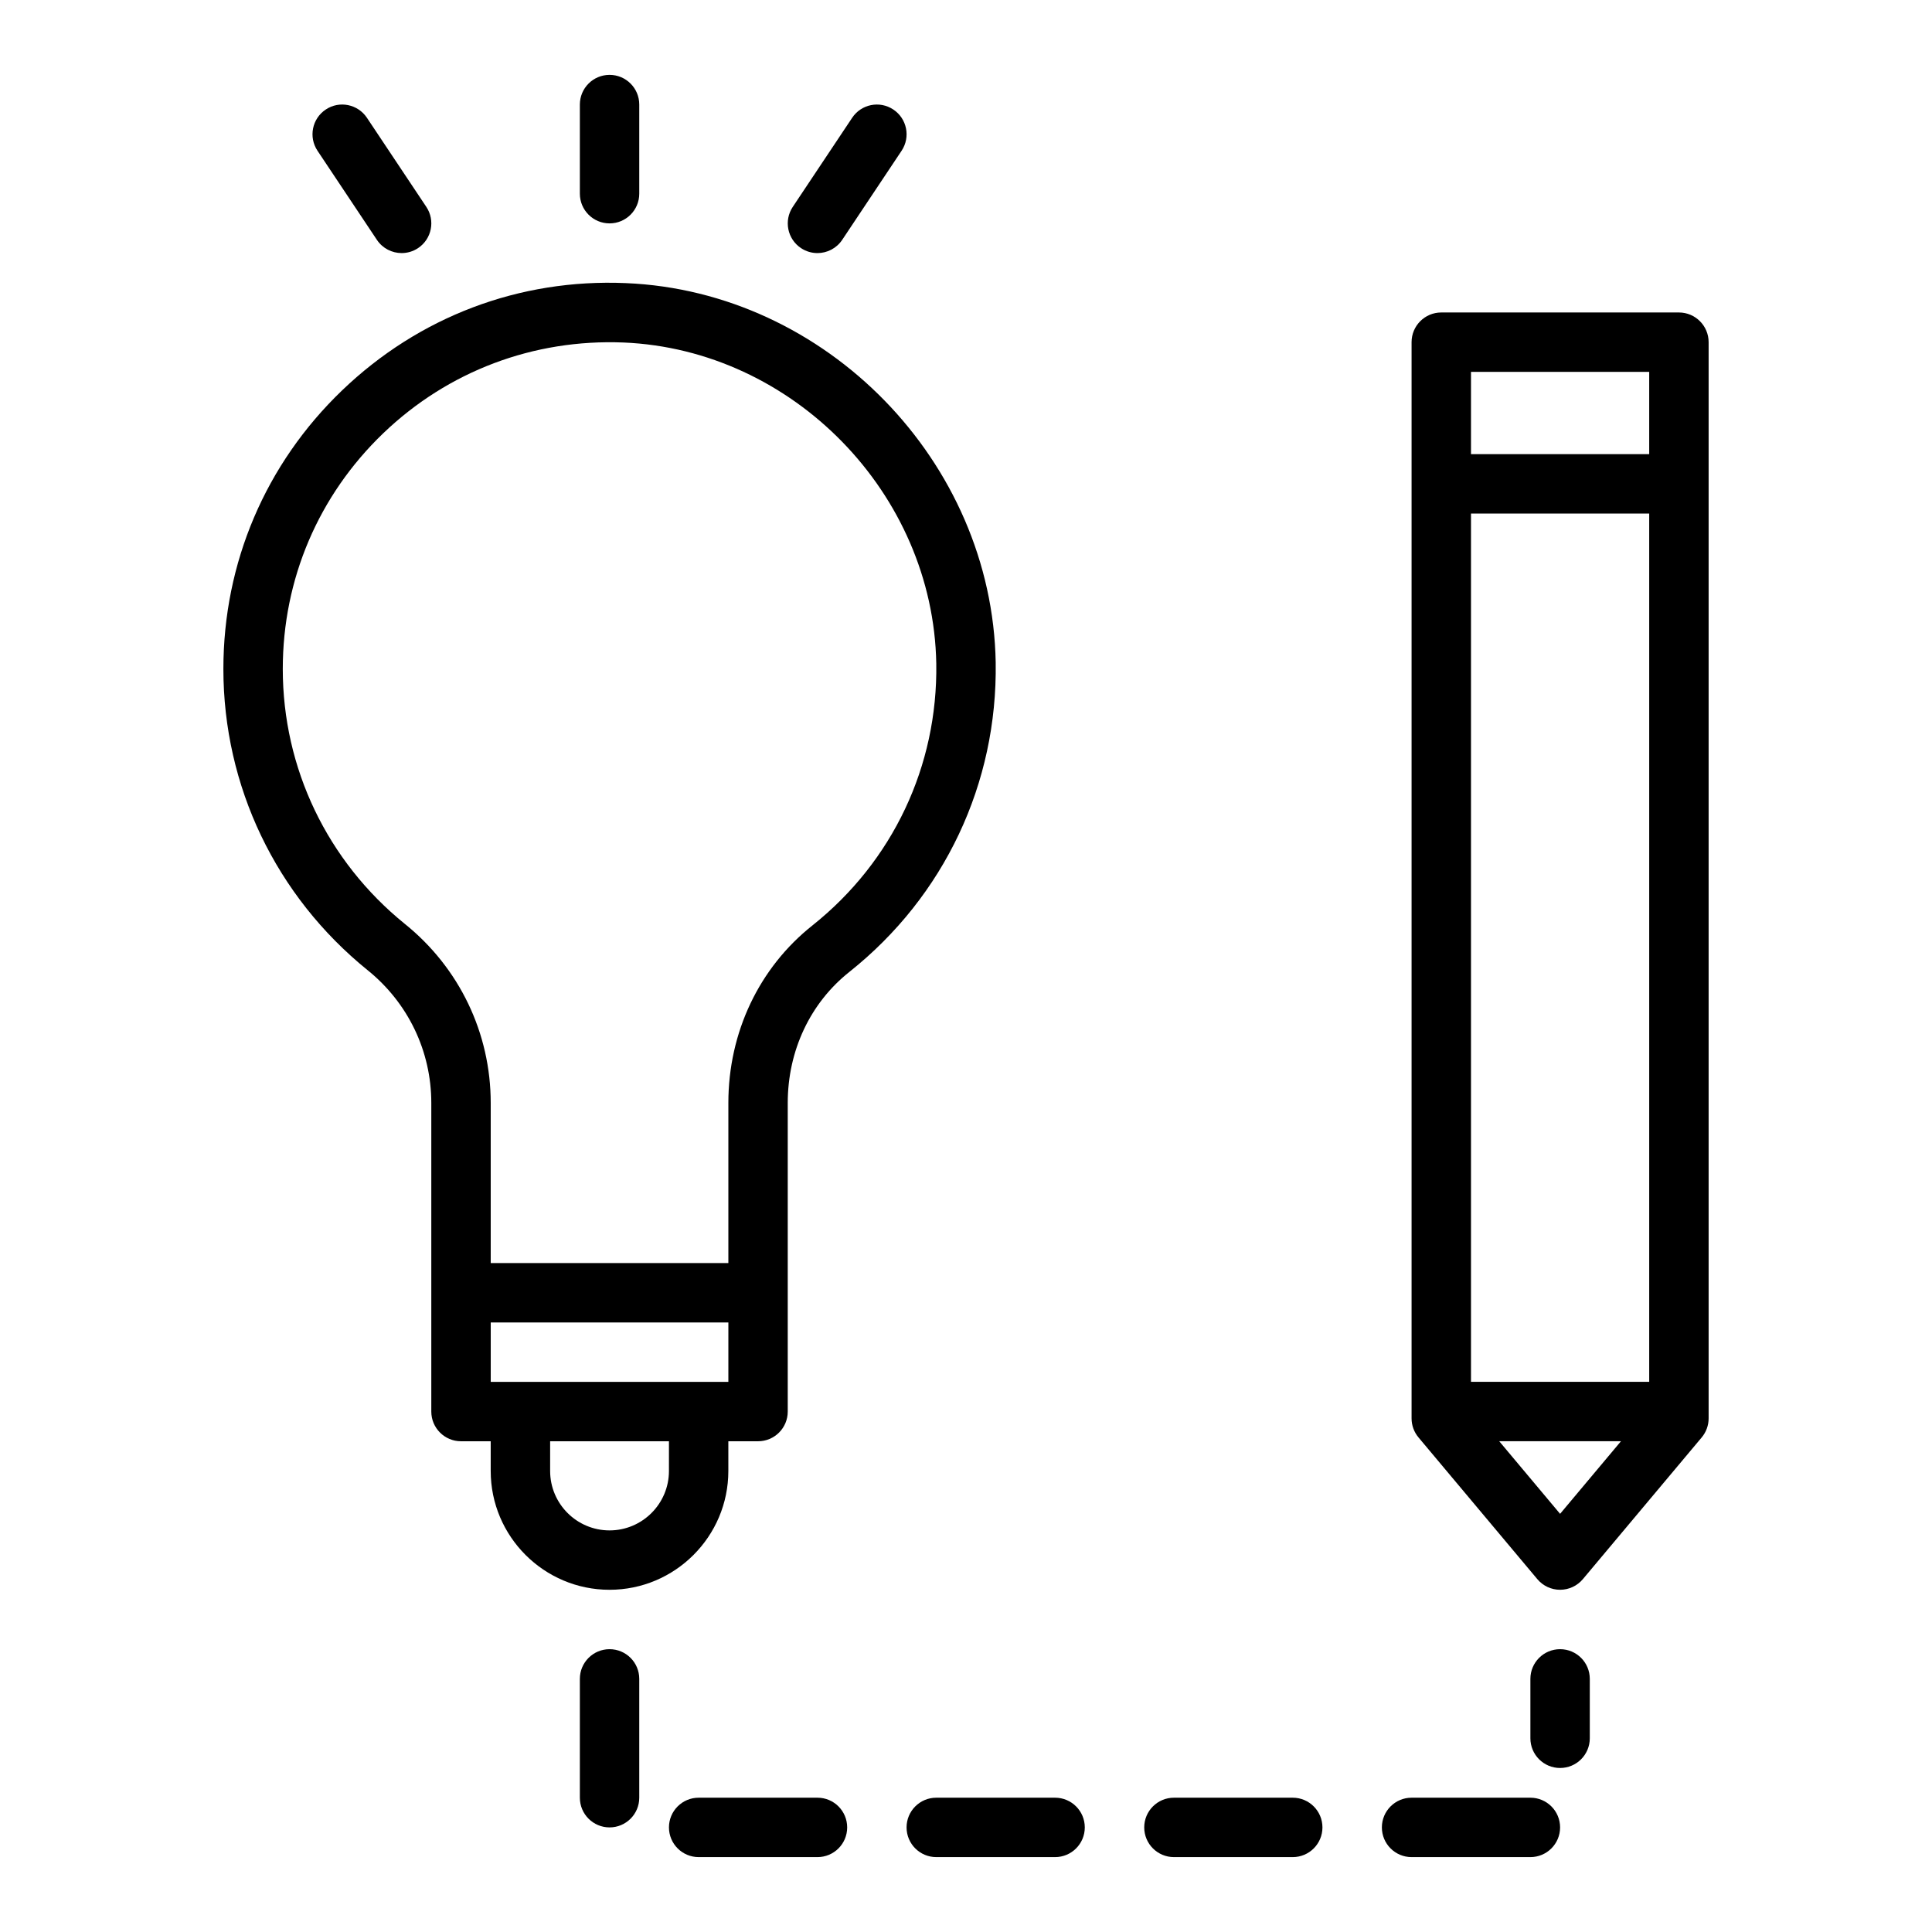
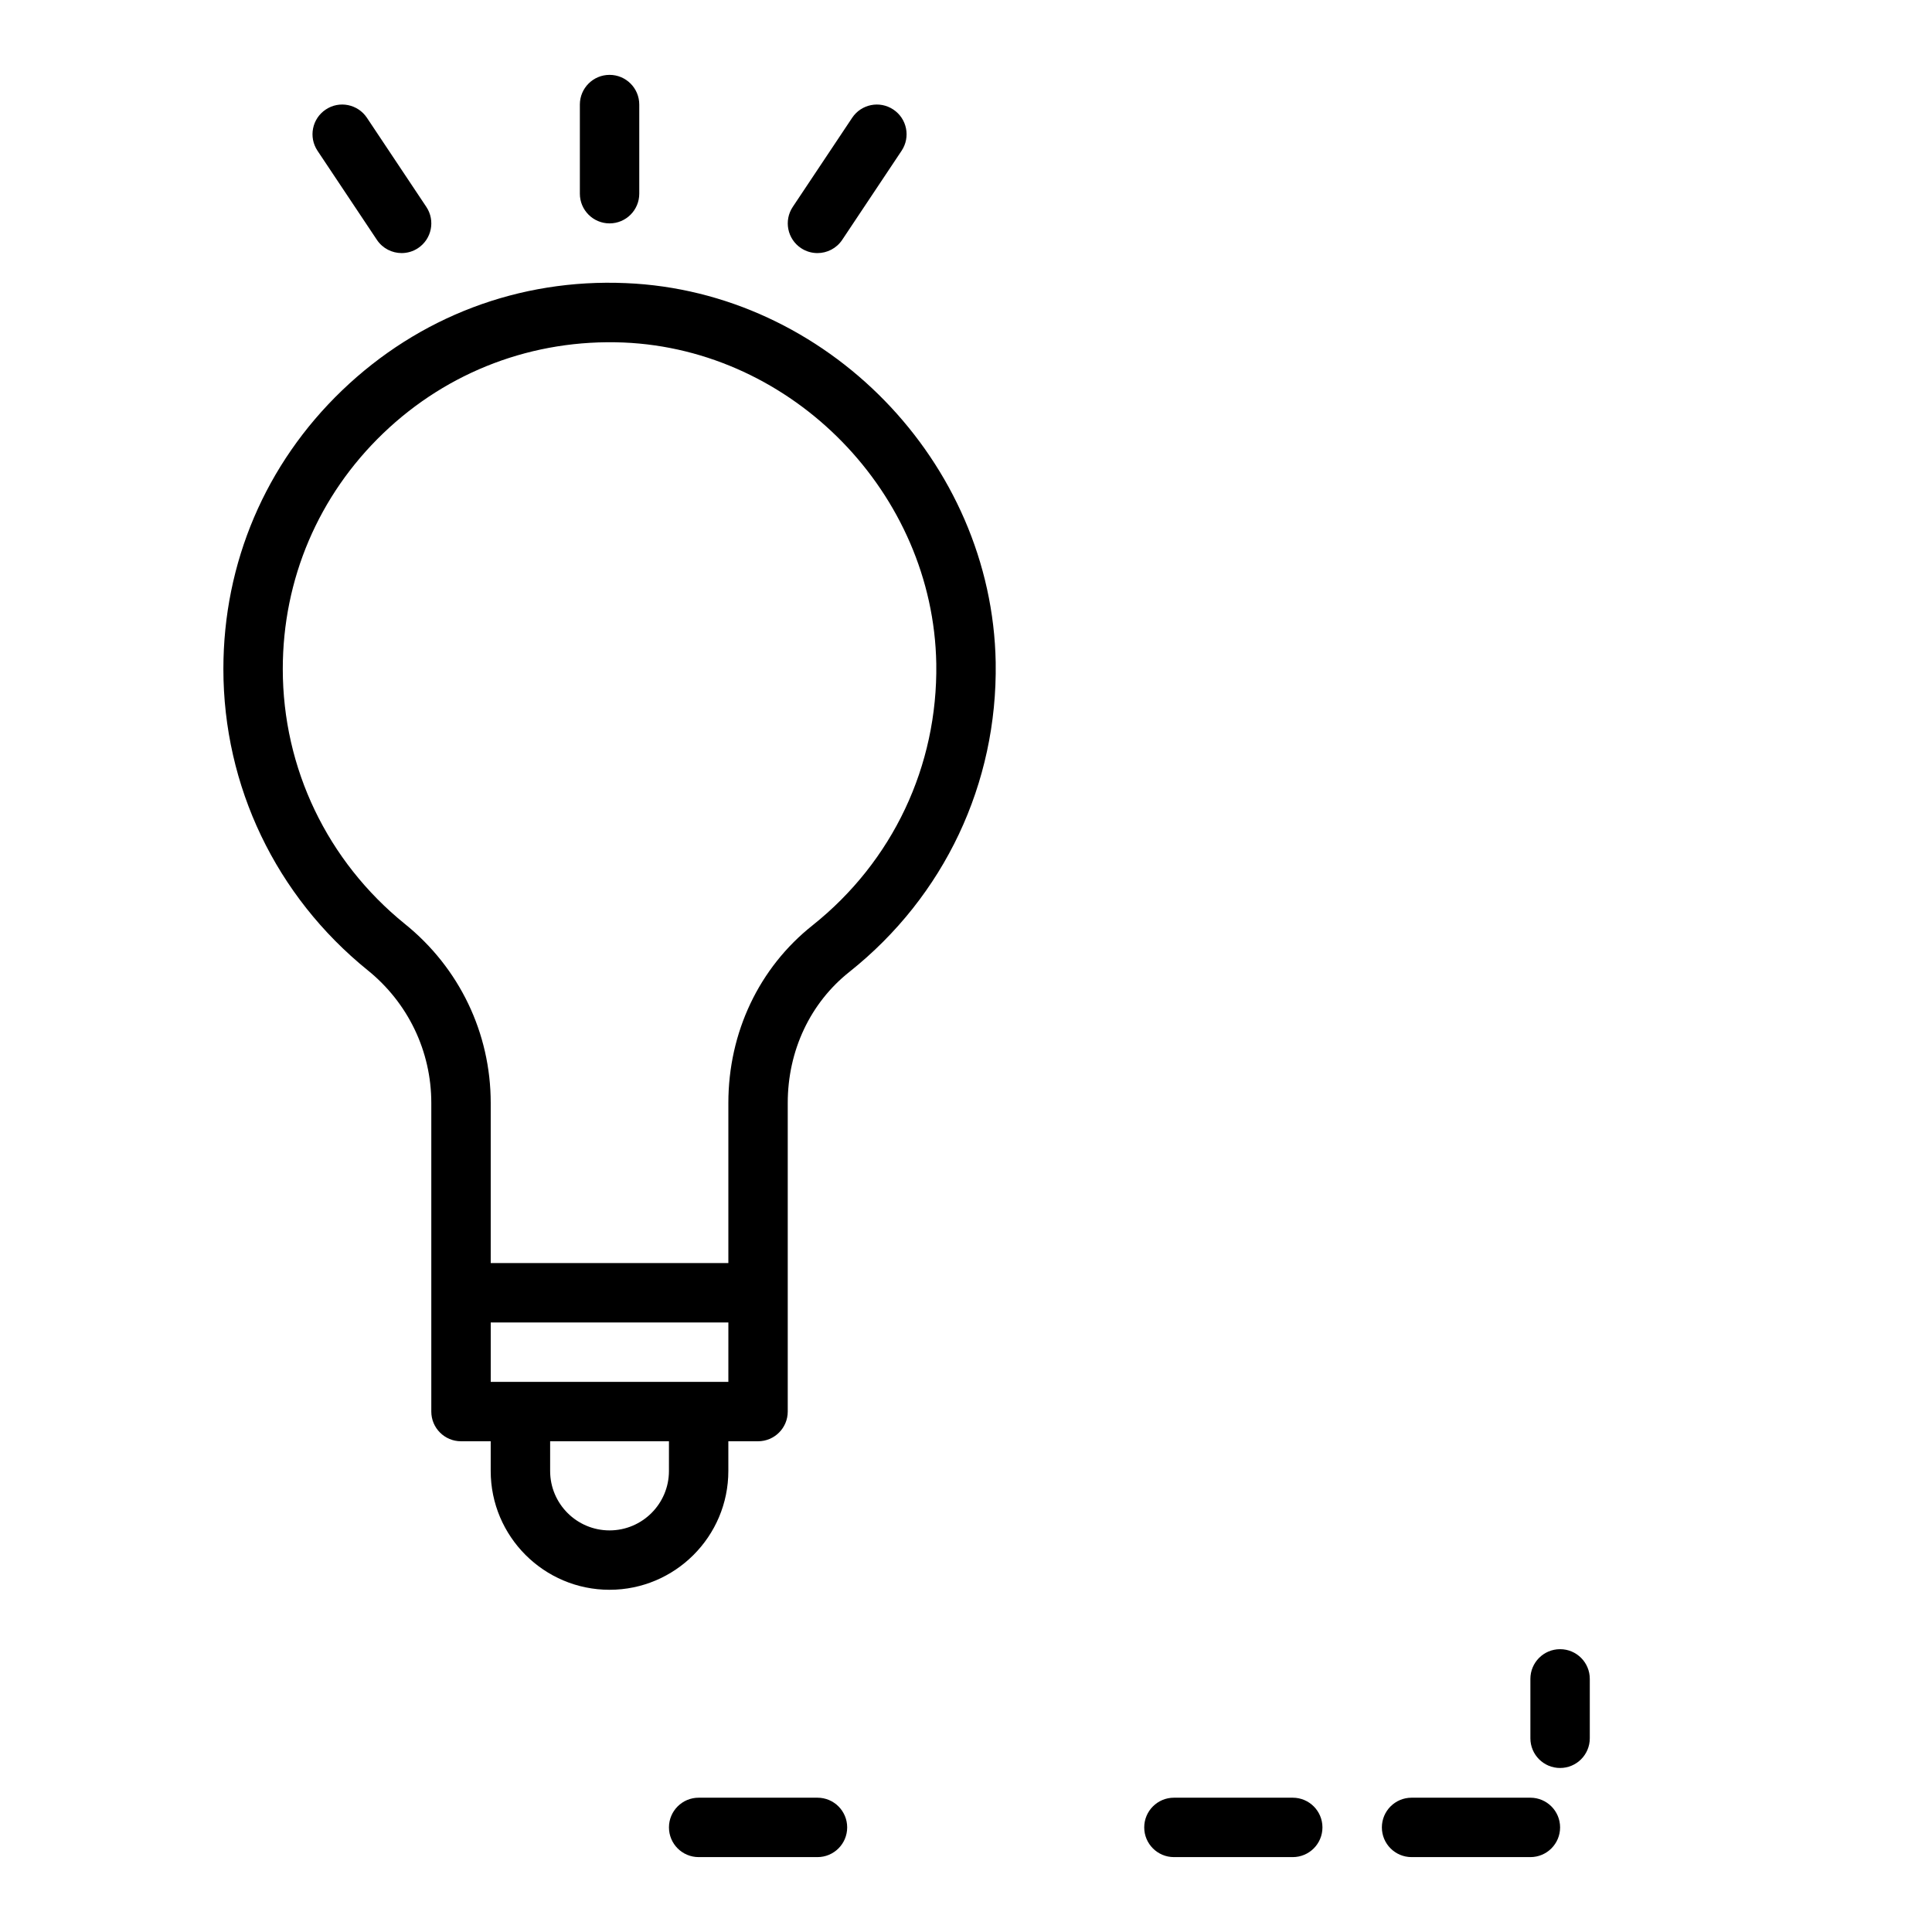
<svg xmlns="http://www.w3.org/2000/svg" fill="#000000" width="800px" height="800px" version="1.1" viewBox="144 144 512 512">
  <g>
-     <path d="m588.93 226.81h-62.977c-4.348 0-7.871 3.523-7.871 7.871v285.2c0 1.848 0.648 3.641 1.84 5.059l31.488 37.551c1.496 1.785 3.703 2.816 6.031 2.816s4.535-1.031 6.031-2.812l31.488-37.551c1.191-1.418 1.844-3.211 1.844-5.059v-285.2c0-4.348-3.527-7.875-7.875-7.875zm-55.102 283.39v-230.1h47.23v230.1zm0-267.65h47.23v21.805h-47.23zm23.613 302.63-16.129-19.238h32.262z" />
    <path d="m407.87 319.57c-0.934-53.23-44.895-98.336-98-100.54-28.27-1.227-54.914 8.941-75.211 28.426-20.289 19.477-31.461 45.695-31.461 73.824 0 31.07 13.918 60.156 38.203 79.812 10.738 8.652 16.898 21.48 16.898 35.199v81.789c0 4.348 3.523 7.871 7.871 7.871h7.871v7.871c0 17.363 14.125 31.488 31.488 31.488s31.488-14.125 31.488-31.488v-7.871h7.871c4.348 0 7.871-3.523 7.871-7.871v-81.793c0-13.855 5.969-26.527 16.402-34.777 25.098-20 39.203-49.859 38.707-81.926v-0.016zm-86.594 214.26c0 8.684-7.062 15.742-15.742 15.742-8.684 0-15.742-7.062-15.742-15.742v-7.871h31.488zm15.746-23.617h-62.973v-15.742h62.977zm22.352-121.02c-14.203 11.238-22.352 28.402-22.352 47.105v42.43h-62.977v-42.43c0-18.508-8.297-35.805-22.754-47.449-20.562-16.641-32.352-41.266-32.352-67.562 0-23.801 9.457-45.984 26.621-62.465 17.18-16.48 39.836-25.008 63.656-24.055 44.926 1.867 82.121 40.035 82.906 85.086 0.418 27.141-11.531 52.418-32.75 69.34z" />
    <path d="m305.54 203.2c4.348 0 7.871-3.523 7.871-7.871v-23.617c0-4.348-3.523-7.871-7.871-7.871-4.348 0-7.871 3.523-7.871 7.871v23.617c0 4.344 3.523 7.871 7.871 7.871z" />
    <path d="m360.63 211.07c2.543 0 5.039-1.23 6.559-3.504l15.742-23.617c2.41-3.617 1.434-8.508-2.184-10.918-3.625-2.422-8.512-1.434-10.918 2.184l-15.742 23.617c-2.41 3.617-1.434 8.508 2.184 10.918 1.344 0.895 2.863 1.32 4.359 1.32z" />
    <path d="m243.88 207.56c1.52 2.277 4.016 3.508 6.559 3.508 1.5 0 3.016-0.426 4.359-1.32 3.617-2.41 4.594-7.301 2.184-10.918l-15.742-23.617c-2.418-3.617-7.309-4.606-10.918-2.184-3.617 2.41-4.594 7.301-2.184 10.918z" />
    <path d="m549.57 620.41h-31.488c-4.348 0-7.871 3.523-7.871 7.871s3.523 7.871 7.871 7.871h31.488c4.348 0 7.871-3.523 7.871-7.871 0-4.344-3.523-7.871-7.871-7.871z" />
    <path d="m557.44 581.05c-4.348 0-7.871 3.523-7.871 7.871v15.742c0 4.348 3.523 7.871 7.871 7.871s7.871-3.523 7.871-7.871v-15.742c0.004-4.348-3.523-7.871-7.871-7.871z" />
    <path d="m360.64 620.41h-31.488c-4.348 0-7.871 3.523-7.871 7.871s3.523 7.871 7.871 7.871h31.488c4.348 0 7.871-3.523 7.871-7.871 0.004-4.344-3.523-7.871-7.871-7.871z" />
    <path d="m486.59 620.41h-31.488c-4.348 0-7.871 3.523-7.871 7.871s3.523 7.871 7.871 7.871h31.488c4.348 0 7.871-3.523 7.871-7.871 0-4.344-3.523-7.871-7.871-7.871z" />
-     <path d="m305.54 581.05c-4.348 0-7.871 3.523-7.871 7.871v31.488c0 4.348 3.523 7.871 7.871 7.871s7.871-3.523 7.871-7.871v-31.488c0-4.348-3.523-7.871-7.871-7.871z" />
-     <path d="m423.61 620.41h-31.488c-4.348 0-7.871 3.523-7.871 7.871s3.523 7.871 7.871 7.871h31.488c4.348 0 7.871-3.523 7.871-7.871 0.004-4.344-3.523-7.871-7.871-7.871z" />
  </g>
</svg>